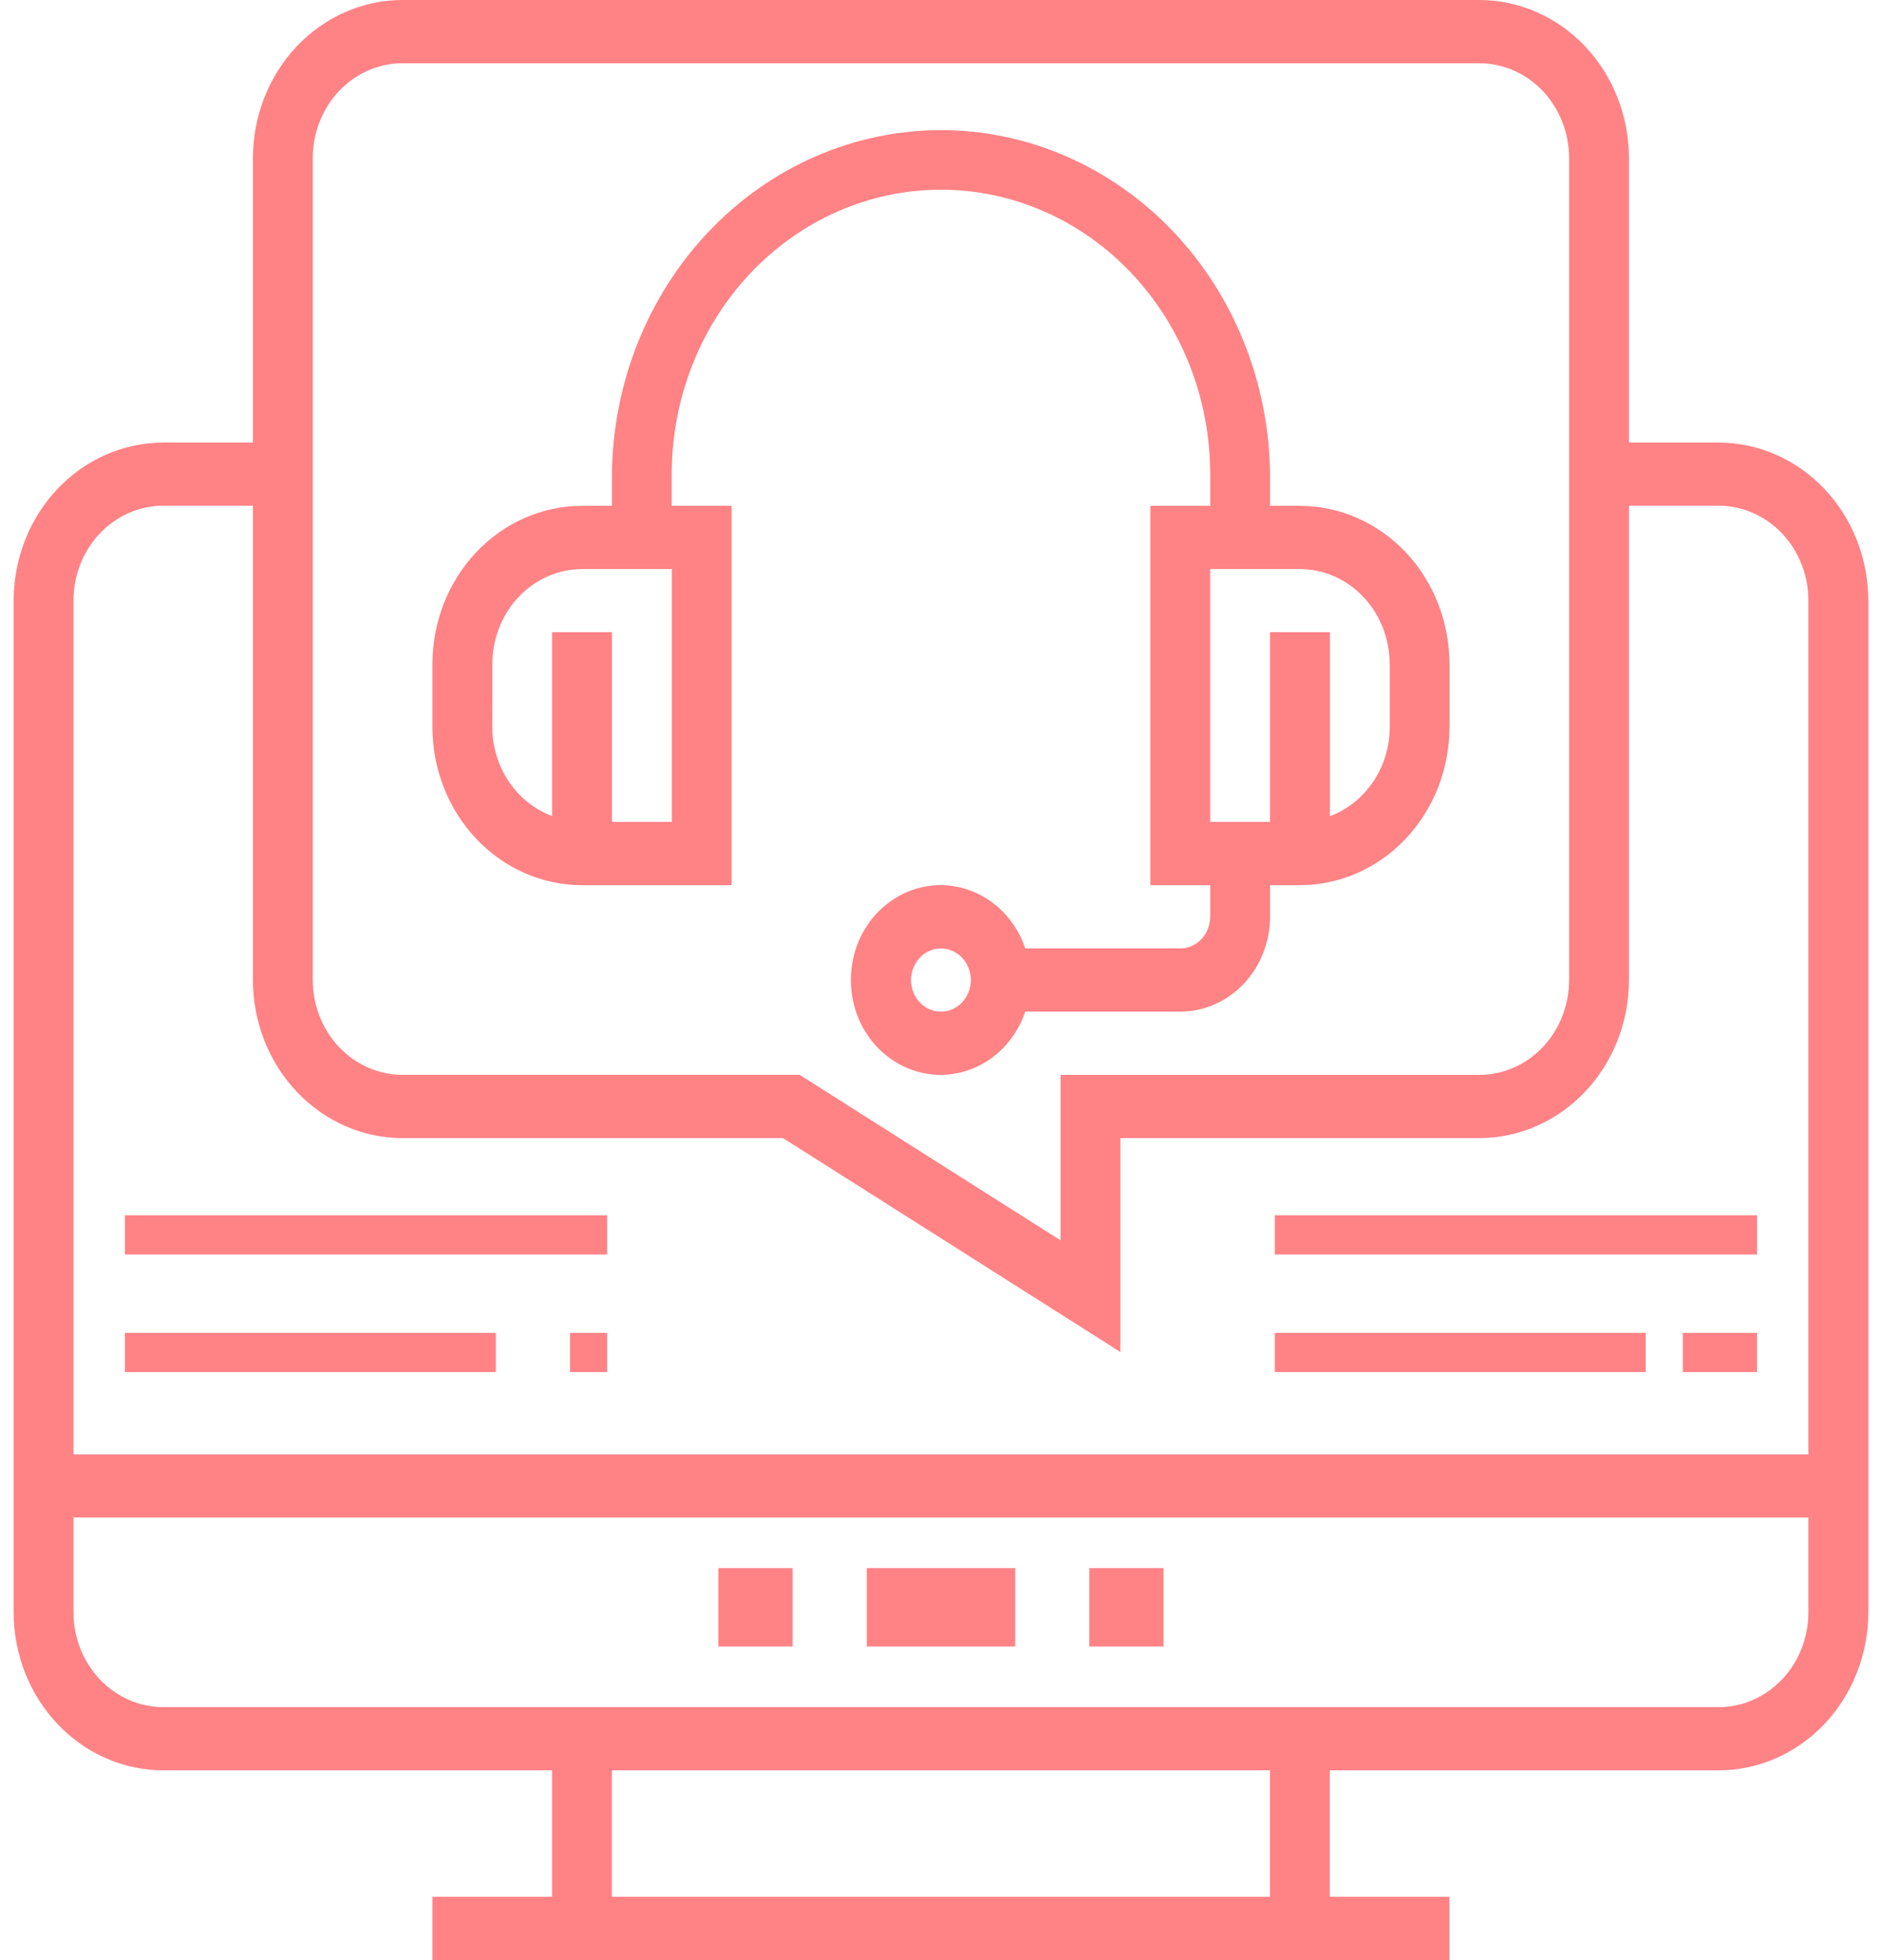
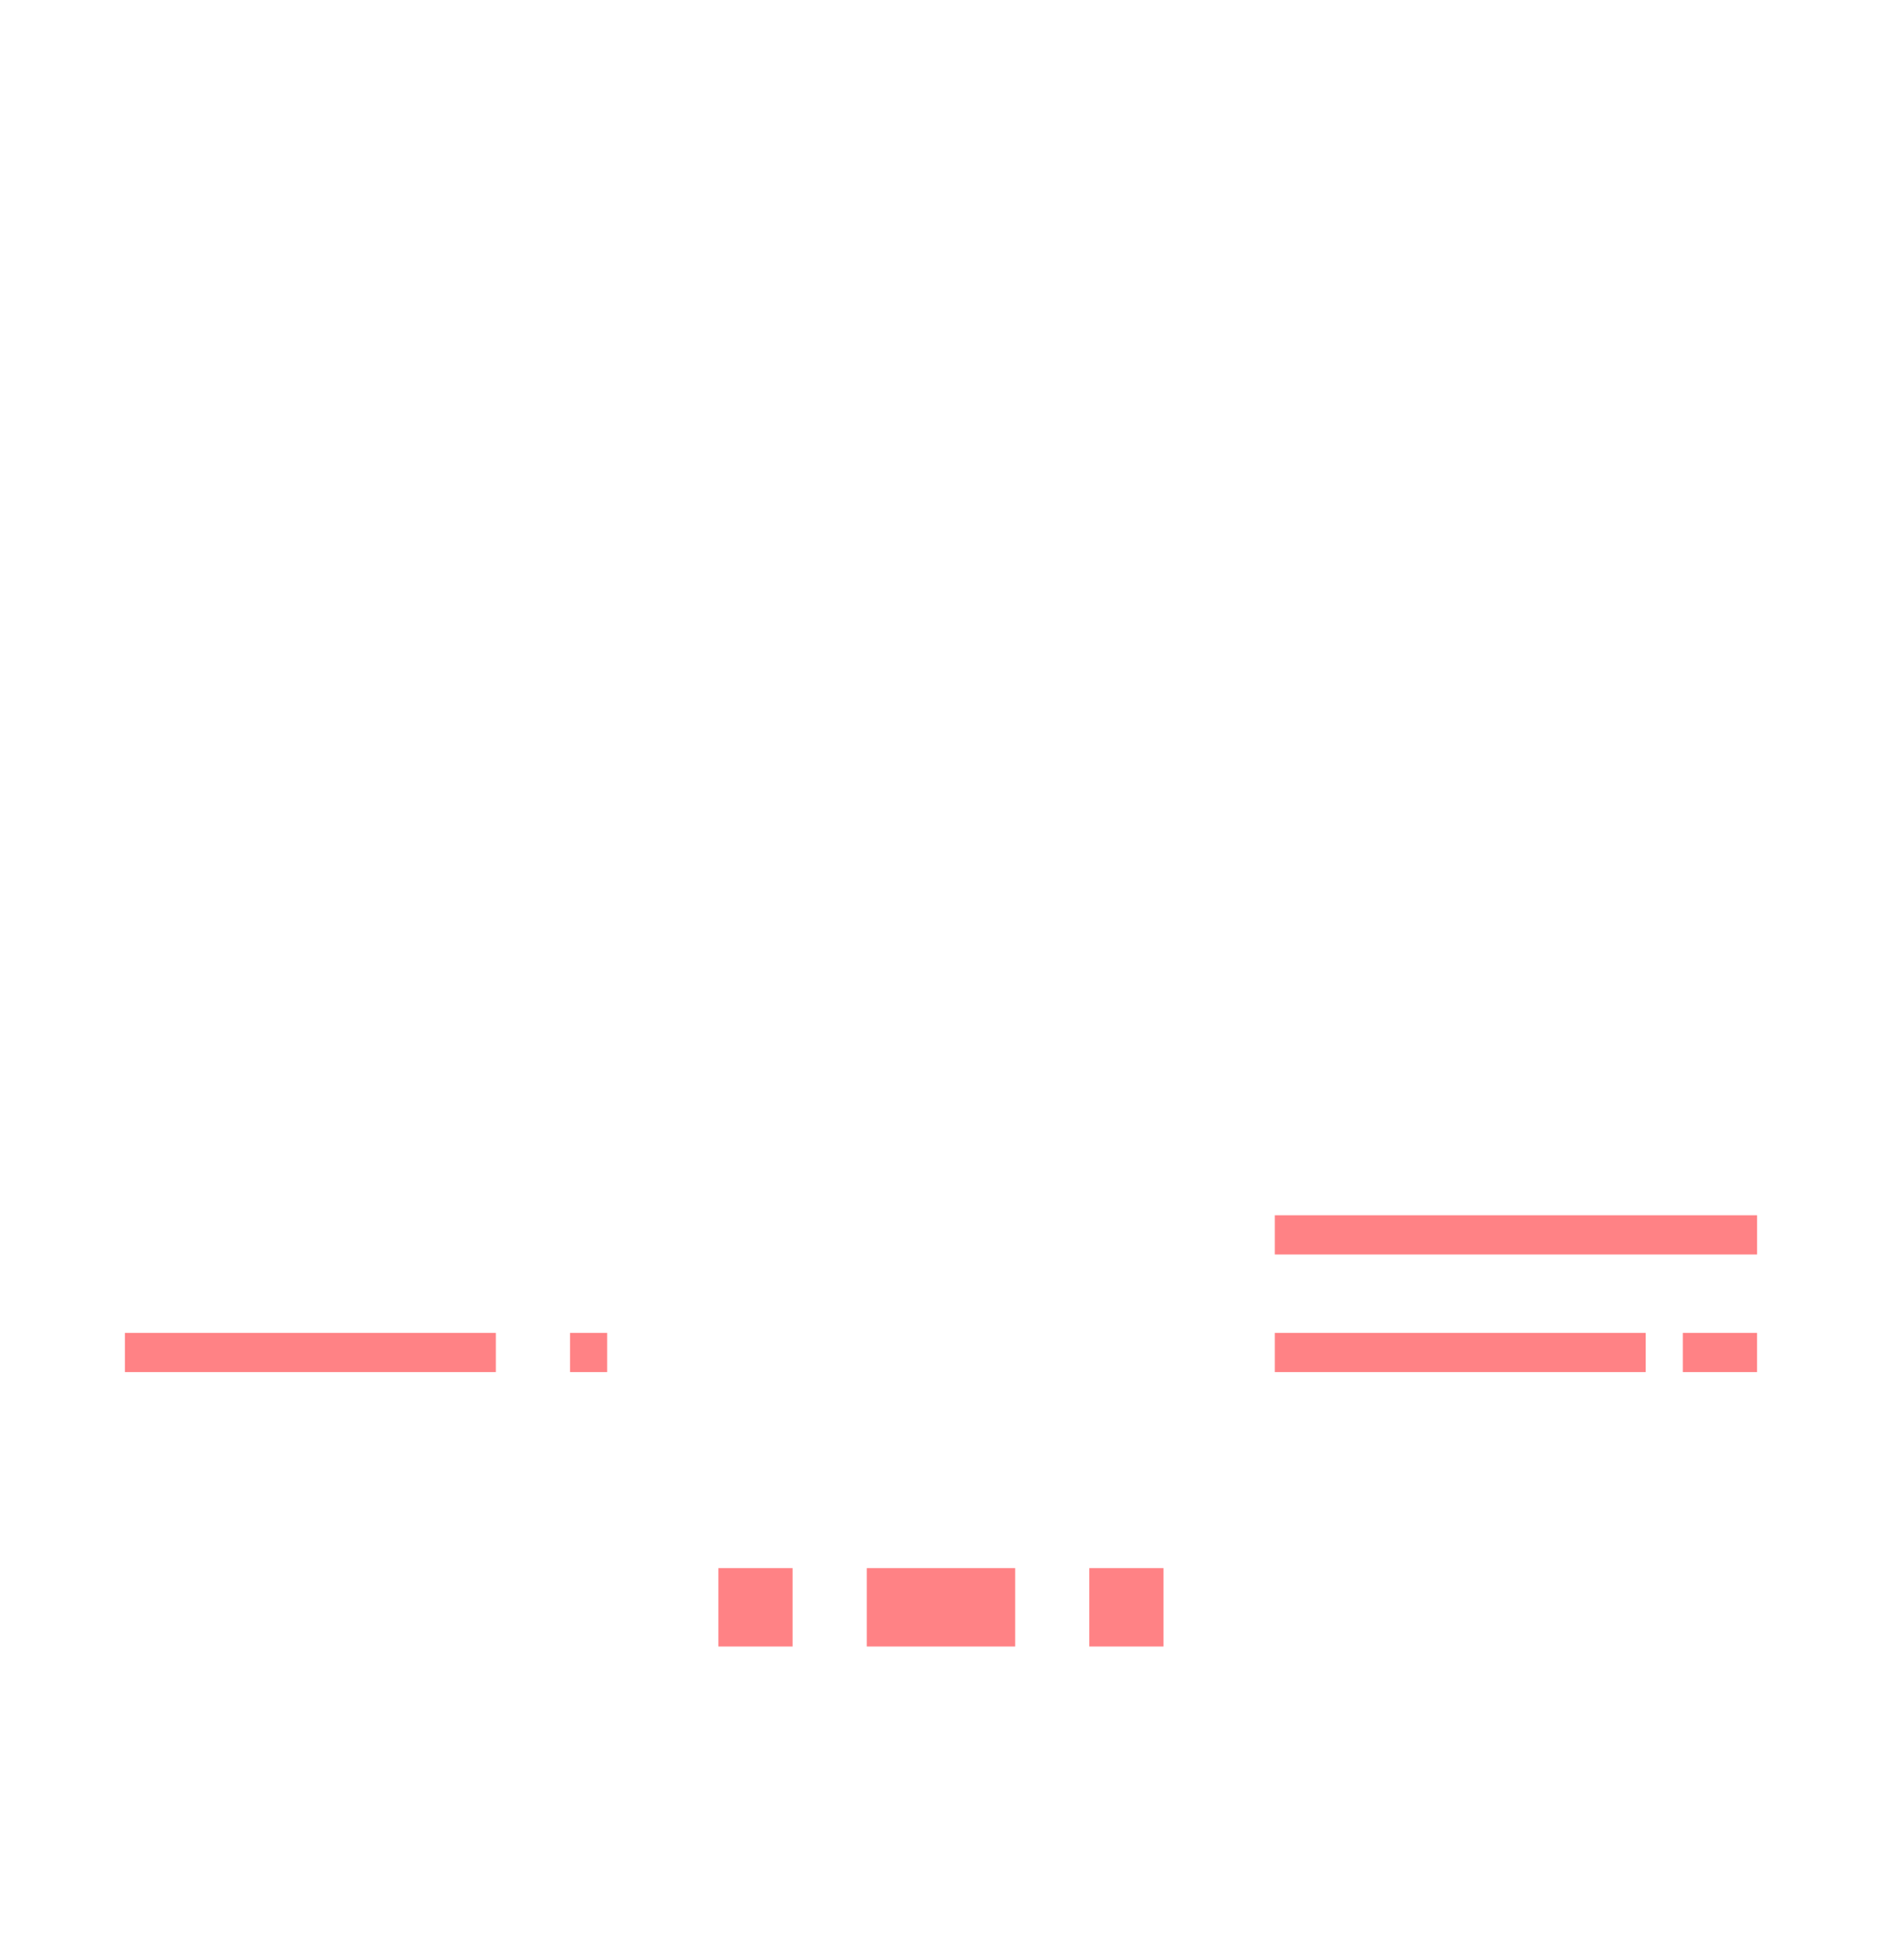
<svg xmlns="http://www.w3.org/2000/svg" width="48" height="50" viewBox="0 0 48 50" fill="none">
-   <path d="M43.835 11.29H41.546V4.032C41.545 2.963 41.143 1.938 40.428 1.182C39.712 0.427 38.743 0.001 37.732 0H10.265C9.254 0.001 8.284 0.427 7.569 1.182C6.854 1.938 6.452 2.963 6.451 4.032V11.29H4.162C3.151 11.291 2.181 11.716 1.466 12.472C0.751 13.228 0.349 14.253 0.348 15.322V41.127C0.349 42.196 0.751 43.221 1.466 43.977C2.181 44.733 3.151 45.158 4.162 45.159H14.081V48.385H11.029V50H36.968V48.385H33.916V45.159H43.835C44.846 45.158 45.816 44.733 46.532 43.977C47.247 43.221 47.65 42.196 47.651 41.127V15.322C47.65 14.253 47.247 13.228 46.532 12.472C45.816 11.716 44.846 11.291 43.835 11.29ZM7.977 4.032C7.978 3.391 8.219 2.776 8.648 2.322C9.077 1.869 9.659 1.614 10.265 1.613H37.732C38.338 1.614 38.92 1.869 39.349 2.322C39.778 2.776 40.019 3.391 40.02 4.032V25C40.019 25.641 39.778 26.256 39.349 26.71C38.92 27.163 38.338 27.418 37.732 27.419H27.05V31.64L20.395 27.418H10.265C9.659 27.417 9.077 27.162 8.648 26.709C8.219 26.256 7.978 25.641 7.977 25V4.032ZM4.162 12.9H6.451V25C6.452 26.069 6.854 27.094 7.569 27.85C8.284 28.605 9.254 29.031 10.265 29.032H19.972L28.576 34.488V29.031H37.731C38.742 29.03 39.712 28.605 40.427 27.849C41.142 27.094 41.545 26.069 41.546 25V12.9H43.835C44.441 12.901 45.023 13.156 45.452 13.609C45.881 14.063 46.123 14.678 46.123 15.319V37.1H1.874V15.322C1.874 14.68 2.115 14.065 2.544 13.61C2.973 13.156 3.555 12.901 4.162 12.9ZM32.391 48.385H15.606V45.159H32.391V48.385ZM43.839 43.546H4.162C3.555 43.545 2.974 43.29 2.545 42.837C2.116 42.383 1.874 41.768 1.874 41.127V38.708H46.123V41.127C46.123 41.769 45.882 42.384 45.453 42.837C45.023 43.291 44.442 43.546 43.835 43.547L43.839 43.546Z" fill="#FF8285" />
  <path d="M20.214 40H18.322V42H20.214V40Z" fill="#FF8285" />
  <path d="M25.892 40H22.107V42H25.892V40Z" fill="#FF8285" />
  <path d="M29.675 40H27.783V42H29.675V40Z" fill="#FF8285" />
-   <path d="M14.844 22.58H18.658V12.903H17.132V12.097C17.132 10.172 17.856 8.326 19.144 6.965C20.431 5.604 22.178 4.839 23.999 4.839C25.82 4.839 27.567 5.604 28.854 6.965C30.142 8.326 30.866 10.172 30.866 12.097V12.903H29.34V22.58H30.866V23.386C30.865 23.6 30.785 23.805 30.642 23.956C30.499 24.107 30.305 24.192 30.103 24.192H26.148C25.968 23.654 25.613 23.201 25.148 22.912C24.682 22.623 24.135 22.518 23.603 22.614C23.071 22.711 22.588 23.003 22.24 23.439C21.892 23.876 21.701 24.428 21.701 24.999C21.701 25.569 21.892 26.122 22.24 26.558C22.588 26.994 23.071 27.286 23.603 27.383C24.135 27.479 24.682 27.374 25.148 27.085C25.613 26.797 25.968 26.343 26.148 25.805H30.102C30.709 25.805 31.291 25.55 31.72 25.096C32.149 24.643 32.391 24.028 32.392 23.386V22.58H33.154C34.165 22.579 35.135 22.154 35.85 21.398C36.565 20.642 36.967 19.617 36.969 18.548V16.935C36.967 15.866 36.565 14.841 35.85 14.085C35.135 13.33 34.165 12.905 33.154 12.903H32.392V12.097C32.368 9.761 31.474 7.529 29.902 5.885C28.331 4.242 26.21 3.32 24 3.32C21.789 3.32 19.668 4.242 18.097 5.885C16.525 7.529 15.631 9.761 15.607 12.097V12.903H14.845C13.833 12.904 12.864 13.329 12.148 14.085C11.433 14.841 11.03 15.866 11.029 16.935V18.548C11.03 19.617 11.433 20.642 12.148 21.398C12.863 22.154 13.833 22.579 14.844 22.58ZM23.999 25.806C23.848 25.806 23.701 25.759 23.575 25.67C23.45 25.582 23.352 25.456 23.294 25.309C23.237 25.161 23.222 24.999 23.251 24.843C23.28 24.686 23.353 24.543 23.46 24.43C23.566 24.317 23.702 24.241 23.85 24.21C23.998 24.178 24.151 24.195 24.291 24.256C24.43 24.317 24.549 24.42 24.633 24.552C24.717 24.685 24.762 24.841 24.762 25C24.761 25.214 24.681 25.419 24.538 25.57C24.395 25.721 24.201 25.806 23.999 25.806ZM35.446 16.935V18.548C35.445 19.047 35.297 19.533 35.024 19.939C34.751 20.346 34.365 20.653 33.92 20.819V16.126H32.392V20.965H30.866V14.516H33.154C33.761 14.517 34.343 14.772 34.772 15.226C35.201 15.679 35.442 16.294 35.443 16.935H35.446ZM12.558 16.935C12.559 16.294 12.8 15.679 13.229 15.226C13.658 14.772 14.24 14.517 14.847 14.516H17.135V20.967H15.607V16.126H14.081V20.816C13.636 20.65 13.251 20.343 12.977 19.936C12.704 19.53 12.557 19.044 12.555 18.545L12.558 16.935Z" fill="#FF8285" />
  <path d="M15.485 34H14.539V35H15.485V34Z" fill="#FF8285" />
  <path d="M12.646 34H3.186V35H12.646V34Z" fill="#FF8285" />
-   <path d="M15.485 31H3.186V32H15.485V31Z" fill="#FF8285" />
+   <path d="M15.485 31H3.186V32V31Z" fill="#FF8285" />
  <path d="M44.812 34H42.92V35H44.812V34Z" fill="#FF8285" />
  <path d="M41.974 34H32.514V35H41.974V34Z" fill="#FF8285" />
  <path d="M44.813 31H32.514V32H44.813V31Z" fill="#FF8285" />
</svg>